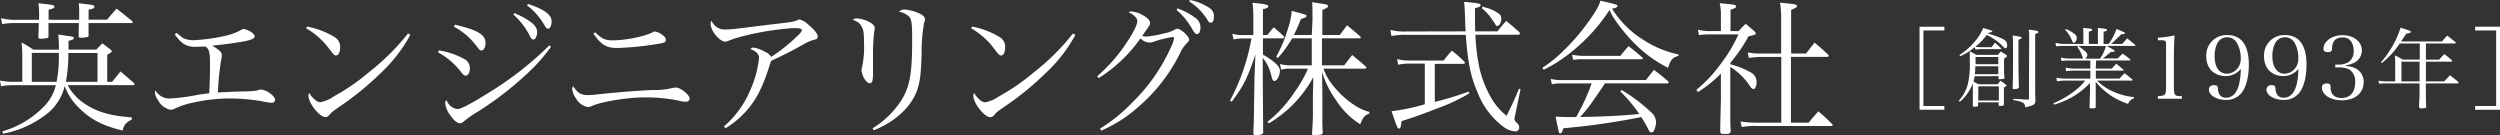
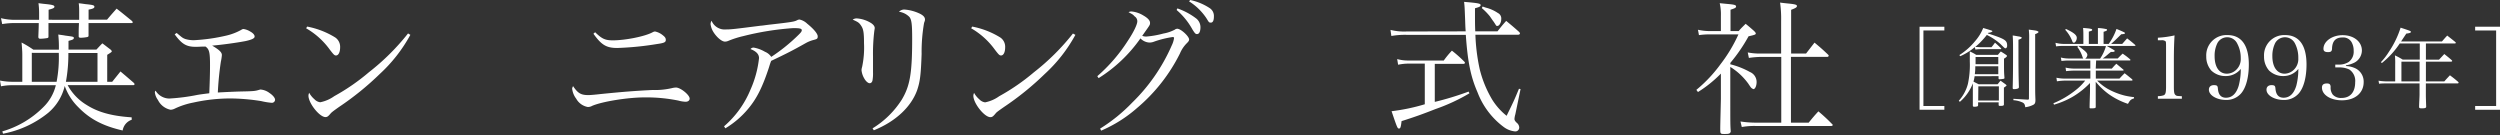
<svg xmlns="http://www.w3.org/2000/svg" viewBox="0 0 550.31 29.75">
  <rect x="0" y="0" width="550.31" height="29.75" fill="#333333" stroke="none" />
  <title>main_com</title>
  <g id="bfcb47a8-affc-4824-8f2f-ada3e2cb25f8" data-name="レイヤー 2">
    <g id="bec62402-18c7-4883-a8ee-be6abfae0f5b" data-name="メイン画像">
      <path d="M29,26.36a3,3,0,0,0-2,2.36c-4.41-1-7.29-2.58-9.75-5.11a12.31,12.31,0,0,1-3-4.69,11.07,11.07,0,0,1-3.67,5.94A22.34,22.34,0,0,1,.67,29.43l-.16-.51a20.85,20.85,0,0,0,9-5.31,10,10,0,0,0,2.78-4.85H2.91A12.2,12.2,0,0,0,.22,19L0,17.73A13.93,13.93,0,0,0,2.91,18h2V12.24c0-.55,0-1.06-.16-2.88a24,24,0,0,1,2.59,1.57h5.62a26.73,26.73,0,0,0-.13-3.33c.67.1,1.19.16,1.5.23,1.86.25,1.92.25,1.92.54S16,8.75,15.08,9v1.92h6.14c.57-.61.73-.8,1.31-1.38.83.61,1,.77,1.82,1.38.19.19.25.28.25.38s0,.16-1,.77V18H24.7l1.82-2.27c1.25,1.06,1.63,1.38,2.88,2.46.16.16.22.26.22.35a.24.24,0,0,1-.22.2H14.89a11.42,11.42,0,0,0,4.19,4.37c2.52,1.6,5.52,2.43,9.9,2.72Zm-11.57-22c0-.39,0-.39,0-1.28V2.72c0-.71,0-1.28-.1-2,.67.06,1.18.15,1.5.19,1.6.16,1.95.25,1.95.57s-.32.45-1.28.64c0,1,0,1,0,2.21h4.06c.89-1.06,1.18-1.38,2.11-2.43C27.09,3,27.54,3.39,29,4.57c.16.16.22.26.22.35s-.12.16-.25.16H19.49c0,1.66,0,1.66,0,2.72v.06c0,.16-.06.22-.25.29a8.3,8.3,0,0,1-1.47.16c-.32,0-.45-.1-.45-.32V7.92c0-1.31,0-1.37.06-2.84H10.67c0,.86,0,.86,0,3,0,.16-.06.23-.22.29a9.9,9.9,0,0,1-1.57.16c-.32,0-.44-.13-.44-.45.06-1.63.09-2.2.09-3h-5A16.37,16.37,0,0,0,.48,5.3L.22,4a12.87,12.87,0,0,0,3.39.36h5V2.78A17.2,17.2,0,0,0,8.47.7c.7.1,1.24.16,1.59.19,1.51.16,1.92.29,1.92.58s-.29.41-1.28.67c0,.9,0,1.15,0,1.69v.52ZM12.46,18a28.34,28.34,0,0,0,.48-6.36L7,11.63V18Zm9,0V11.66H15.05A33.86,33.86,0,0,1,14.51,18Z" fill="#fff" />
      <path d="M38.89,7.25c1.28,1.09,1.34,1.12,1.91,1.34a6.43,6.43,0,0,0,1.89.26,40.1,40.1,0,0,0,7.06-1,12.64,12.64,0,0,0,3.36-1.28,1,1,0,0,1,.47-.19,3.87,3.87,0,0,1,1.47.54c.64.35,1,.74,1,1.12s-.51.67-2,1c-1.79.35-5.24.83-7.35,1,1.57.93,2.14,1.47,2.14,2.08a9.93,9.93,0,0,1-.22,1.44,66,66,0,0,0-.67,6.8c1.63-.09,3.74-.19,5-.22,3.06-.06,3.26-.1,4.28-.42a.56.56,0,0,1,.25,0,3.73,3.73,0,0,1,1.83.74c.73.48,1.24,1.08,1.24,1.5a.7.7,0,0,1-.76.67,15.55,15.55,0,0,1-2.31-.38,45,45,0,0,0-6.83-.58,37.93,37.93,0,0,0-8.06.9,16.88,16.88,0,0,0-4.12,1.34,2.24,2.24,0,0,1-.92.25A4,4,0,0,1,34.76,22a3.47,3.47,0,0,1-.67-1.66.53.53,0,0,1,.16-.38,3.57,3.57,0,0,0,3,1.73,43.64,43.64,0,0,0,6.2-.8c.41-.07.76-.13,2.62-.36.09-2.23.16-4.18.16-6.19,0-2.78-.16-3.52-1-4.09-1,0-1.51.06-2.08.06-2.11,0-3.1-.57-4.7-2.75Z" fill="#fff" />
      <path d="M67.61,5.85a18.24,18.24,0,0,1,6.17,2.39,2.48,2.48,0,0,1,1.09,2.18c0,1.05-.36,1.79-.9,1.79-.35,0-.51-.16-1.37-1.28a16.66,16.66,0,0,0-5.21-4.7ZM90.33,7.67a33.28,33.28,0,0,1-6.71,8.59,63.11,63.11,0,0,1-9,7.29C73.14,24.6,73,24.73,72.76,25c-.51.6-.71.77-1.12.77-1.31,0-3.74-3.07-3.74-4.7a1.5,1.5,0,0,1,.16-.64,5,5,0,0,0,1.15,1.41,2.12,2.12,0,0,0,1.28.67,8,8,0,0,0,3.1-1.35,45.77,45.77,0,0,0,7.63-5.27,50.36,50.36,0,0,0,8.6-8.53Z" fill="#fff" />
-       <path d="M96.63,11.09A17.14,17.14,0,0,1,102.22,13a2.28,2.28,0,0,1,1.21,2.11c0,.83-.41,1.54-.89,1.54-.32,0-.51-.13-1-.74a15.92,15.92,0,0,0-5.11-4.38Zm24.66-.8a37,37,0,0,1-4.76,5.46,72.22,72.22,0,0,1-12.11,9.3A20.58,20.58,0,0,0,102,26.81a1.08,1.08,0,0,1-.73.32c-.64,0-1.38-.61-2.27-1.92a5.27,5.27,0,0,1-1-2.46,1.05,1.05,0,0,1,.29-.74,3,3,0,0,0,2.39,2c.71,0,2.81-1.06,6.14-3.14A73.87,73.87,0,0,0,120.91,10ZM100.14,5.43c5.11,1.22,6.74,2.21,6.74,4.06,0,.89-.38,1.6-.86,1.6s-.35,0-1.73-1.7a14.65,14.65,0,0,0-4.37-3.51Zm13.1-2.55c3.42,1.5,5,2.78,5,4.12a2.53,2.53,0,0,1-.44,1.53.49.49,0,0,1-.39.16c-.35,0-.44-.1-.89-1A15.72,15.72,0,0,0,113,3.2Zm3-2c3.58,1.18,5.18,2.37,5.18,3.8,0,.93-.32,1.63-.77,1.63-.29,0-.48-.19-.83-.8A14.16,14.16,0,0,0,116,1.18Z" fill="#fff" />
      <path d="M129.51,20.93c.48,0,1.31-.07,2.71-.23,4.7-.47,7.48-.7,11.41-.89a16.49,16.49,0,0,0,4.31-.42,4,4,0,0,1,.87-.12c1,0,3,1.63,3,2.43,0,.41-.35.7-.9.7a7,7,0,0,1-1.59-.26,35.33,35.33,0,0,0-7.45-.7c-3.64,0-9.23.89-11.5,1.85a1.91,1.91,0,0,1-1,.26,3.67,3.67,0,0,1-2.53-1.82,4.44,4.44,0,0,1-.89-2.18c0-.16,0-.16.19-.6C127.21,20.54,127.88,20.93,129.51,20.93ZM131,7.09c1.47,1.44,2.2,1.79,3.89,1.79,2.75,0,7.1-.86,8.79-1.79a1.21,1.21,0,0,1,.51-.16,4,4,0,0,1,1.76.87c.45.35.61.6.61,1,0,.52-.42.68-2,.9a65.62,65.62,0,0,1-8.69.86c-2.4,0-3.48-.67-5.24-3.13Z" fill="#fff" />
      <path d="M159.38,27.8a21.25,21.25,0,0,0,5.79-8,23.17,23.17,0,0,0,1.91-7c0-.86-.6-1.5-1.88-2a.85.85,0,0,1,.73-.32,7.4,7.4,0,0,1,2.46.92,3,3,0,0,1,1.38,1.12,38.7,38.7,0,0,0,5.72-4.57c.73-.7,1-1,1-1.28,0-.38-.39-.48-1.89-.48a61.71,61.71,0,0,0-11,1.76A21,21,0,0,0,160.31,9a1.82,1.82,0,0,1-.74.16c-.7,0-1.85-1-2.55-2.14a4.34,4.34,0,0,1-.61-1.73,1.58,1.58,0,0,1,.22-.73,3.11,3.11,0,0,0,3.17,1.92c1.15,0,1.72-.07,7.7-.83.29,0,1-.13,2.2-.26,5-.57,5.21-.64,5.88-1a1.18,1.18,0,0,1,.42-.09,3.51,3.51,0,0,1,1.69.92C179.07,6.33,180,7.41,180,8s-.19.6-1.15.86a7.48,7.48,0,0,0-1.56.67c-2.66,1.5-4.09,2.24-7.54,3.87-.2.54-.23.6-.48,1.43-1.44,4.38-2.69,6.87-4.6,9.14a19.79,19.79,0,0,1-5,4.28Z" fill="#fff" />
      <path d="M188.72,4.06a6.84,6.84,0,0,1,3,1c.54.35.83.73.83,1.12,0,.09-.06.41-.1.7a40.67,40.67,0,0,0-.28,5.5c0,.41,0,1.15,0,2.42v1.09a8.55,8.55,0,0,1-.1,1.73c-.06.44-.32.7-.64.7s-.83-.39-1.21-1.09a4.43,4.43,0,0,1-.58-1.79,2.77,2.77,0,0,1,.13-.7,20.41,20.41,0,0,0,.42-5.21c0-2.33-.13-3.1-.61-3.83s-.67-.83-1.88-1.38A1.5,1.5,0,0,1,188.72,4.06Zm3.35,24.19a19.89,19.89,0,0,0,6.46-6.36c1.78-3,2.26-5.79,2.26-13.33,0-3.19-.12-4.21-.6-4.82a4,4,0,0,0-2.3-1.15,1.61,1.61,0,0,1,1.31-.48,9.54,9.54,0,0,1,3.26.89c.79.39,1.15.8,1.15,1.28,0,.22,0,.22-.2.77a37.23,37.23,0,0,0-.54,6.84c-.16,4.63-.35,6.1-1,8-1.34,3.68-4.76,6.87-9.52,8.79Z" fill="#fff" />
      <path d="M214,5.85a18.24,18.24,0,0,1,6.17,2.39,2.46,2.46,0,0,1,1.09,2.18c0,1.05-.35,1.79-.9,1.79-.35,0-.51-.16-1.37-1.28a16.66,16.66,0,0,0-5.21-4.7Zm22.72,1.82A33.06,33.06,0,0,1,230,16.26a63.11,63.11,0,0,1-9,7.29c-1.5,1.05-1.66,1.18-1.88,1.47-.51.6-.71.77-1.12.77-1.31,0-3.74-3.07-3.74-4.7a1.5,1.5,0,0,1,.16-.64,5,5,0,0,0,1.15,1.41,2.12,2.12,0,0,0,1.28.67,8,8,0,0,0,3.1-1.35,46.29,46.29,0,0,0,7.64-5.27,50.28,50.28,0,0,0,8.59-8.53Z" fill="#fff" />
      <path d="M241.54,16.77A35.87,35.87,0,0,0,248.25,9c1.3-1.95,2.1-3.61,2.1-4.32a1.27,1.27,0,0,0-.6-1.08A2.26,2.26,0,0,0,249,3l-.58-.32a1.45,1.45,0,0,1,.61-.16,6,6,0,0,1,2.62.87c1,.57,1.5,1.11,1.5,1.63s0,.41-1.72,2.87a2.51,2.51,0,0,0,.86.16,20.51,20.51,0,0,0,3.8-.67,8.42,8.42,0,0,0,2.53-.86.84.84,0,0,1,.54-.19c.77,0,2.59,1.66,2.59,2.36,0,.26-.13.45-.48.8a7,7,0,0,0-1.53,2.27,37.63,37.63,0,0,1-9.43,12,29.66,29.66,0,0,1-7.92,5l-.23-.45a36.41,36.41,0,0,0,7.06-5.72A39.69,39.69,0,0,0,257.93,10a5.42,5.42,0,0,0,.51-1.63c0-.13-.1-.22-.29-.22a21.4,21.4,0,0,0-4.06,1,2.87,2.87,0,0,1-1.05.22,2.94,2.94,0,0,1-2-.92,31.93,31.93,0,0,1-9.21,8.75ZM259.17,1.85a14.76,14.76,0,0,1,4,2.11,2.47,2.47,0,0,1,1.08,2c0,1-.28,1.54-.76,1.54-.32,0-.45-.13-1-1A15.32,15.32,0,0,0,259,2.2ZM262,0a12.56,12.56,0,0,1,4.29,1.79,2.06,2.06,0,0,1,.92,1.82c0,.89-.22,1.37-.67,1.37s-.45-.12-1-1a12.65,12.65,0,0,0-3.8-3.68Z" fill="#fff" />
-       <path d="M279,7.7c.61-.77.77-1,1.38-1.69.92.8,1.21,1,2.14,1.91.13.13.19.23.19.29s-.16.23-.32.23H278V12c2.62,1.57,3.73,2.59,3.73,3.58s-.6,2.24-1.18,2.24c-.35,0-.51-.29-.73-1.28a9.12,9.12,0,0,0-1.86-3.8c0,6.36.07,11.88.1,16.32,0,0,0,.07,0,.1,0,.38-.54.57-1.72.57-.36,0-.45-.09-.45-.41.13-2.88.13-3.8.16-6.23.06-3.64.09-5.56.09-5.75l.2-5.31c-1.76,5.18-2.62,6.94-5.21,10.36l-.39-.23a45,45,0,0,0,4.73-13.7h-1.75a9.71,9.71,0,0,0-2.18.22l-.28-1.25a8.27,8.27,0,0,0,2.46.29h2.17V4.09a22.93,22.93,0,0,0-.19-3.48c2.81.28,3.48.44,3.48.76s-.29.42-1.18.67V7.7Zm9.91-3.23c0-2.11,0-2.62-.07-4,.68.13,1.25.19,1.57.26,1.73.25,1.92.31,1.92.6s-.32.48-1.25.86V7.7h3.84c.7-.93.92-1.21,1.59-2.14,1.22,1,1.6,1.31,2.85,2.4.12.12.19.22.19.28s-.16.2-.32.2H291v5.94h4.89c.77-1,1-1.31,1.76-2.27,1.31,1.09,1.72,1.41,2.9,2.46.16.16.23.26.23.32s-.16.22-.32.22h-9.14a13,13,0,0,0,2.53,4.22,19.72,19.72,0,0,0,4.76,4.12,11,11,0,0,0,2.81,1.18V25c-1.09.41-1.31.7-2,2.36a17.18,17.18,0,0,1-5.3-5.27,21.46,21.46,0,0,1-3.1-6.23l.06,4.57c0,1.24,0,2,0,2.78v3.06c0,1,0,1.51.09,2.82a.49.49,0,0,1-.28.51,9.52,9.52,0,0,1-1.67.16c-.28,0-.41-.1-.41-.35v-.07c.13-1.82.16-2.43.19-4,0-.29,0-1.21,0-2.75,0-1.24,0-1.63,0-2l.1-3.61a27.27,27.27,0,0,1-5.14,6.68,29.42,29.42,0,0,1-4.67,3.51l-.29-.35a28.32,28.32,0,0,0,6.07-6.71,26.15,26.15,0,0,0,2.85-5h-3.8a7.51,7.51,0,0,0-2.11.23l-.26-1.25a9,9,0,0,0,2.37.29h4.63V8.44h-4.32a25,25,0,0,1-3.16,4.34l-.35-.29a28.91,28.91,0,0,0,2.59-6.2,15.86,15.86,0,0,0,.83-3.89c.64.16,1.09.28,1.41.38,1.62.42,1.85.48,1.85.73s-.26.39-1.25.68a35.5,35.5,0,0,1-1.53,3.51h3.93Z" fill="#fff" />
      <path d="M322.63,6.9c-.09-1.18-.09-1.76-.13-2.78-.09-2.2-.09-2.62-.22-3.71,3.07.26,3.64.36,3.64.71s-.38.45-1.24.7V3.26c0,1.15,0,2.49.06,3.64h4.89c.8-1,1.05-1.34,1.92-2.3,1.28,1.06,1.66,1.37,2.91,2.49a.81.81,0,0,1,.12.29c0,.13-.19.26-.35.26h-9.46a42.08,42.08,0,0,0,.93,7.51A24.4,24.4,0,0,0,328.51,22a14.1,14.1,0,0,0,3.13,3.49c1.6-3.26,1.7-3.49,2.72-5.95l.35.07-1.15,5.56a4.76,4.76,0,0,0-.19,1c0,.28.13.51.54.89a1.37,1.37,0,0,1,.51,1,.86.86,0,0,1-1,.86,5,5,0,0,1-2.46-1,17.06,17.06,0,0,1-5.72-7.6c-1.5-3.42-2.17-6.71-2.58-12.65H309.63a17.31,17.31,0,0,0-3.36.25l-.19-1.34a12.34,12.34,0,0,0,3.55.35Zm-6.8,15.53a66,66,0,0,0,7.44-2.27l.19.38A40.88,40.88,0,0,1,316,24c-2.78,1.09-4.44,1.7-7.48,2.66-.16,1.34-.25,1.63-.57,1.63s-.39-.13-1.63-3.81a43,43,0,0,0,7.31-1.53V14h-3.57a11.4,11.4,0,0,0-2.3.25L307.55,13a8.9,8.9,0,0,0,2.53.32h7.73a18.76,18.76,0,0,1,1.79-2.17,27.4,27.4,0,0,1,2.71,2.4.48.48,0,0,1,.16.28c0,.13-.16.23-.35.23h-6.29Zm10.54-21a6.25,6.25,0,0,0,.74.26,8.5,8.5,0,0,1,2.62,1.18,1.33,1.33,0,0,1,.73,1.34c0,.77-.42,1.5-.86,1.5-.19,0-.23,0-.45-.38l-.38-.58c-.07-.06-.32-.44-.83-1.18a13.63,13.63,0,0,0-1.76-1.79Z" fill="#fff" />
-       <path d="M339.5,14.92a26.93,26.93,0,0,0,4.7-3.8,45.65,45.65,0,0,0,7-8.63A9,9,0,0,0,352.29.16c3.51.8,3.76.89,3.76,1.15s-.51.54-1.21.57a21.09,21.09,0,0,0,6.93,6.91,22.4,22.4,0,0,0,7.7,3.19v.32c-1.3.35-1.69.8-2.3,2.62a28,28,0,0,1-7.12-5.11,37.6,37.6,0,0,1-4.41-5.24,11,11,0,0,1-1.34-2.4,37.83,37.83,0,0,1-6.9,8,33.6,33.6,0,0,1-7.58,5.18Zm13.81,3.42c-3.23,4.76-3.58,5.27-5.47,7.41,5-.06,9.84-.32,13-.67a32.31,32.31,0,0,0-4.16-4.95l.26-.32a36,36,0,0,1,6.39,4.79,3.11,3.11,0,0,1,1.21,2.24,4.83,4.83,0,0,1-.51,2,.7.7,0,0,1-.54.32c-.22,0-.35-.13-.54-.48a28.45,28.45,0,0,0-1.67-2.91,155.63,155.63,0,0,1-17.15,2.46c-.32,1-.42,1.12-.67,1.12s-.26-.06-.39-.61c-.19-.86-.48-2.17-.64-3.06l2.59.09c.55,0,1,0,1.34,0a3.73,3.73,0,0,0,.58,0,44.32,44.32,0,0,0,3.42-7.41h-6.49a10.23,10.23,0,0,0-2.27.19l-.25-1.18a10.22,10.22,0,0,0,2.52.26h18.44c.76-1,1-1.31,1.76-2.24,1.37,1,1.78,1.37,3.09,2.46a1.92,1.92,0,0,1,.16.29.25.25,0,0,1-.28.22Zm-7.26-6.29a14.2,14.2,0,0,0,2.59.25h8.05c.77-1,1-1.24,1.79-2.14,1.28,1,1.7,1.34,2.94,2.4a.38.38,0,0,1,.2.28c0,.13-.13.2-.42.2H348.48c-.54,0-1,0-2.2.12Z" fill="#fff" />
      <path d="M380.88,14.15a17.51,17.51,0,0,1,4.32,1.7,2.37,2.37,0,0,1,1.47,2.23c0,.8-.32,1.54-.71,1.54a2.66,2.66,0,0,1-.35-.19c-.19-.16-.22-.19-.8-1.06a14.08,14.08,0,0,0-3.93-3.64V21.6c0,5.85,0,5.85.1,7.35-.1.41-.35.54-1.15.54h-.42c-.48,0-.6-.06-.7-.32s0-2.81.1-7.41V16.2a27,27,0,0,1-5.05,4.06l-.35-.48a30.48,30.48,0,0,0,5.33-5.66,32.76,32.76,0,0,0,3.93-6.55h-6.42a16.61,16.61,0,0,0-2.27.16l-.22-1.18a12.07,12.07,0,0,0,2.49.29h2.56V3.48A11,11,0,0,0,378.55.7l1.6.16c1.53.13,2,.23,2,.55s-.26.41-1.22.73v4.7h1.79c.64-.74.87-.93,1.54-1.6.86.7,1.12.93,1.88,1.6.29.32.35.41.35.51,0,.25-.16.32-1.59.64a36,36,0,0,1-4,5.84Zm6.65-1.62a19.88,19.88,0,0,0-2.56.22l-.25-1.21a13.66,13.66,0,0,0,2.81.25h4.54V4.57a25.51,25.51,0,0,0-.23-4c.67.09,1.35.16,1.66.19,1.67.16,2.05.28,2.05.57s-.35.48-1.28.83v9.62h3.29l1.86-2.4c1.34,1.12,1.75,1.47,3,2.66a.59.59,0,0,1,.13.22.32.32,0,0,1-.32.26h-8V27h3.9c.86-1.05,1.15-1.41,2.14-2.49a38.16,38.16,0,0,1,3,2.78.38.38,0,0,1,.16.22c0,.13-.16.22-.32.22H386.41a15.47,15.47,0,0,0-3,.23l-.29-1.22a22.87,22.87,0,0,0,3.32.26h5.66V12.53Z" fill="#fff" />
      <path d="M428,6.71h-4.61V23.33H428v.83h-5.46V5.88H428Z" fill="#fff" />
      <path d="M434.66,16.78a8.19,8.19,0,0,1-.25,1.18c.59.32.61.32,1.15.59h4.16c.29-.34.36-.46.65-.79l1.09.79c.15.12.23.2.23.26s-.1.15-.58.48c0,.93,0,.93,0,2.12,0,.83,0,.83,0,1.55,0,.27-.16.33-.64.35-.14,0-.23,0-.27,0h0a.22.22,0,0,1-.25-.25v-.53h-4.52v.62a.28.28,0,0,1-.18.27,2.73,2.73,0,0,1-.65.08c-.23,0-.33-.08-.33-.25,0-.81,0-1,0-1.55l0-2.84v-.52a10.14,10.14,0,0,1-2.86,4.08l-.23-.25a8.8,8.8,0,0,0,2-3.69,19.92,19.92,0,0,0,.42-4.93c0-.69,0-.87,0-2.22a8.19,8.19,0,0,1,1.41.75h4.77c.29-.33.36-.44.65-.75.53.33.68.42,1.16.75.14.1.2.18.2.25s-.2.33-.66.58c0,2.9,0,2.9.1,4.19,0,.14,0,.18-.14.24a5.79,5.79,0,0,1-.95.11c-.15,0-.21-.06-.21-.21v-.48Zm2.89-9.43c3.85,1.24,4.27,1.51,4.27,2.74,0,.29-.17.54-.35.54s-.23-.05-1.12-.94a13.23,13.23,0,0,0-3-2,17.49,17.49,0,0,1-2.55,2.65c.58,0,.93.05,1.2.05h2.38c.25-.3.5-.63.77-1,.56.5.73.66,1.25,1.16.06.06.12.11.12.15a.13.13,0,0,1-.14.12h-4.3a7.57,7.57,0,0,0-1.24.1l-.14-.55a13.11,13.11,0,0,1-3.2,2l-.2-.25A14.32,14.32,0,0,0,434.81,9a9.76,9.76,0,0,0,1.74-2.84l.91.27.71.22c.25.07.41.15.41.23s-.37.31-.89.33Zm-2.74,7.23c0,1.08-.06,1.29-.1,1.75h5.16V14.58Zm5.06-.45V12.55h-5c0,1,0,1,0,1.58Zm-4.42,8H440V19h-4.52Zm9.12-14.06c.34.07.46.13.46.25s-.23.27-.72.42c0,5.39,0,7.92.1,10.36,0,.25-.06.31-.21.38a2.27,2.27,0,0,1-.81.14c-.27,0-.33,0-.35-.29.06-2.15.08-3.65.08-7.61,0-2.15,0-2.9-.08-3.91C443.62,7.87,444.08,8,444.57,8.05Zm2.1,0c0-.33,0-.64-.08-1.55,1.63.21,1.78.23,2,.39.08,0,.14.09.14.15s-.23.29-.74.45v9.29c0,3.67,0,3.67.06,5.16,0,.63-.09.85-.38,1.06a5.17,5.17,0,0,1-1.86.58c-.1-.62-.19-.79-.52-1a5.61,5.61,0,0,0-2.09-.54l0-.31,3.05.18a.45.45,0,0,0,.14,0c.15,0,.23-.06.23-.22Z" fill="#fff" />
      <path d="M461.32,15.1h3.54c.42-.47.54-.62,1-1.07l1.53,1.28c.06.06.08.1.08.13s-.06.1-.2.1h-5.93V17.3h5.2c.48-.52.64-.68,1.14-1.18.73.56.94.75,1.66,1.33a.62.62,0,0,1,.08.18c0,.07-.08.11-.22.11h-7.57a11.26,11.26,0,0,0,2.26,1.78,15.17,15.17,0,0,0,3.86,1.53,16.3,16.3,0,0,0,2,.33v.28c-.67.2-.87.37-1.33,1.2a16,16,0,0,1-4.27-2.16A15.82,15.82,0,0,1,461.32,18v1.91c0,.37,0,1.58,0,3.61,0,.29-.15.33-1.12.33-.19,0-.23-.06-.23-.23v0c0-.93.09-3,.09-3.75v-1.6a17.72,17.72,0,0,1-3.92,3.09,18.59,18.59,0,0,1-4,1.68l-.14-.31a19.92,19.92,0,0,0,4.79-2.8A11.69,11.69,0,0,0,459,17.74h-4.22a12.89,12.89,0,0,0-2,.16l-.11-.79a9.18,9.18,0,0,0,2.12.19h5.35V15.54h-3.45a16.41,16.41,0,0,0-1.9.12l-.11-.78a8.9,8.9,0,0,0,2,.22h3.45V13.32h-4.55a14.26,14.26,0,0,0-1.8.1l-.14-.76a7.23,7.23,0,0,0,1.94.22h3a1.61,1.61,0,0,1-.21-.47,7.24,7.24,0,0,0-1.1-2.07l.17-.23h-2.94a12,12,0,0,0-1.91.1l-.13-.79a7.5,7.5,0,0,0,2,.25h4.14V7.89c0-.62,0-1-.06-1.74,1.68.14,2,.2,2,.41s-.15.23-.74.4V9.67h2V7.89c0-.83,0-1.06,0-1.72a9.26,9.26,0,0,1,1.81.23c.14,0,.2.1.2.2s-.12.21-.76.4V9.67h1.12a12.58,12.58,0,0,0,1.72-3.3c.58.23,1.36.56,1.7.75.14.08.18.11.18.19s-.16.21-.83.23c-1.39,1.37-1.47,1.45-2.24,2.13h2.45l1.08-1.22c.77.58,1,.77,1.74,1.41.08.08.1.12.1.16s-.06.09-.2.09h-6.12l1.49.85c.17.1.27.2.27.27s-.16.2-.43.2a4,4,0,0,1-.42,0c-.24.19-.43.34-.54.44-.74.64-.89.75-1.26,1h3.3c.47-.47.6-.62,1.09-1.07.73.52,1,.7,1.66,1.28a.18.18,0,0,1,.05.13c0,.06-.05.1-.21.1h-7.34Zm-6.55-8.72c1.68.78,2.38,1.34,2.38,1.94s-.37,1.08-.64,1.08-.27-.14-.46-.6a7.69,7.69,0,0,0-1.45-2.24Zm2.71,3.73c1.6,1.14,2,1.53,2,2a1.15,1.15,0,0,1-.47.8h3.27a9.31,9.31,0,0,0,1.29-2.77Z" fill="#fff" />
      <path d="M475,21.16a3.68,3.68,0,0,0,1.28-.19c.42-.19.52-.6.52-2V10.85c0-1.68,0-1.68-.19-1.82a1.34,1.34,0,0,0-.87-.17H475V8.3a21.44,21.44,0,0,0,3.67-.51c-.09,1.53-.15,3.17-.15,5.45V19c0,1.29.08,1.68.35,1.91s.31.21,1.41.27v.56H475Z" fill="#fff" />
      <path d="M489.9,16.74a4.44,4.44,0,0,1-3.13-1.2,4.61,4.61,0,0,1-1.12-3.11,4.46,4.46,0,0,1,4.66-4.71c3.07,0,4.71,2.24,4.71,6.49,0,2.8-.62,5.1-1.7,6.35A4.26,4.26,0,0,1,490,22c-2,0-3.77-1-3.77-2.26,0-.62.41-1,1.11-1s.83.17.87.77c.11,1.35.69,2,1.79,2,1.33,0,2.28-.91,2.8-2.67a14.61,14.61,0,0,0,.45-3.67A4.2,4.2,0,0,1,489.9,16.74Zm2.59-7.11a2.45,2.45,0,0,0-4.38-.15,6.2,6.2,0,0,0-.62,2.89c0,2.38,1,3.85,2.7,3.85a3,3,0,0,0,2.05-.85,3.24,3.24,0,0,0,1-2.57A6.6,6.6,0,0,0,492.49,9.63Z" fill="#fff" />
      <path d="M502.62,16.74a4.41,4.41,0,0,1-3.13-1.2,4.56,4.56,0,0,1-1.12-3.11A4.45,4.45,0,0,1,503,7.72c3.08,0,4.72,2.24,4.72,6.49,0,2.8-.62,5.1-1.7,6.35A4.26,4.26,0,0,1,502.68,22c-2,0-3.77-1-3.77-2.26,0-.62.41-1,1.1-1s.83.17.87.77c.12,1.35.7,2,1.8,2,1.33,0,2.28-.91,2.8-2.67a14.64,14.64,0,0,0,.44-3.67A4.18,4.18,0,0,1,502.62,16.74Zm2.59-7.11a2.46,2.46,0,0,0-4.39-.15,6.33,6.33,0,0,0-.62,2.89c0,2.38,1.05,3.85,2.71,3.85a3,3,0,0,0,2-.85,3.26,3.26,0,0,0,1-2.57A6.71,6.71,0,0,0,505.21,9.63Z" fill="#fff" />
      <path d="M516.4,14.54a5.26,5.26,0,0,1,2.16.54,3.25,3.25,0,0,1,1.74,3c0,2.38-1.91,4-4.79,4-2.51,0-4.39-1.2-4.39-2.8,0-.62.35-.91,1.1-.91.56,0,.78.2.81.74a2.51,2.51,0,0,0,.49,1.74,2.42,2.42,0,0,0,1.91.71c1.91,0,3-1.27,3-3.46a3,3,0,0,0-1.29-2.8,5.06,5.06,0,0,0-2.24-.46h-.85v-.62h.85a3.91,3.91,0,0,0,2.1-.58,2.8,2.8,0,0,0,1.1-2.45,3.74,3.74,0,0,0-.48-1.94,2.13,2.13,0,0,0-2-1c-1.45,0-2.18.75-2.28,2.3,0,.73-.21.92-.89.92s-1-.21-1-.73c0-1.64,1.91-3,4.21-3,2.46,0,4.25,1.43,4.25,3.38a3.06,3.06,0,0,1-1.58,2.63,6.32,6.32,0,0,1-1.93.63Z" fill="#fff" />
      <path d="M534,13.13h2.89l1.16-1.24c.72.58.95.75,1.65,1.37a.33.33,0,0,1,.09.16c0,.07-.11.15-.23.15H534v4.35h4.05c.53-.6.7-.78,1.24-1.35.81.61,1.06.81,1.8,1.44.07.08.11.14.11.18a.19.19,0,0,1-.21.17h-7v2.42c0,.56,0,.63.07,2.68,0,.31-.23.39-1,.39-.43,0-.54-.06-.56-.31,0-.68.1-2.15.1-2.76V18.36h-7.08c-.52,0-1.37,0-1.83.08l-.12-.68a11.7,11.7,0,0,0,2,.16h1.67V14.19a16.82,16.82,0,0,0-.06-2,16.35,16.35,0,0,1,1.72.93h3.75V9.57h-4.41a18.58,18.58,0,0,1-3.94,4.31l-.19-.21a14.45,14.45,0,0,0,1.74-2.26,20.47,20.47,0,0,0,2.58-5.32c2.15.7,2.26.76,2.26.91a.23.23,0,0,1-.13.21,3.27,3.27,0,0,1-.87.18l-1.16,1.74h9c.5-.58.66-.76,1.16-1.3.77.6,1,.78,1.8,1.43a.33.33,0,0,1,.09.16c0,.09-.09.15-.21.15H534Zm-5.39.44v4.35h4V13.57Z" fill="#fff" />
      <path d="M550.31,5.88V24.16h-5.47v-.83h4.62V6.71h-4.62V5.88Z" fill="#fff" />
    </g>
  </g>
</svg>